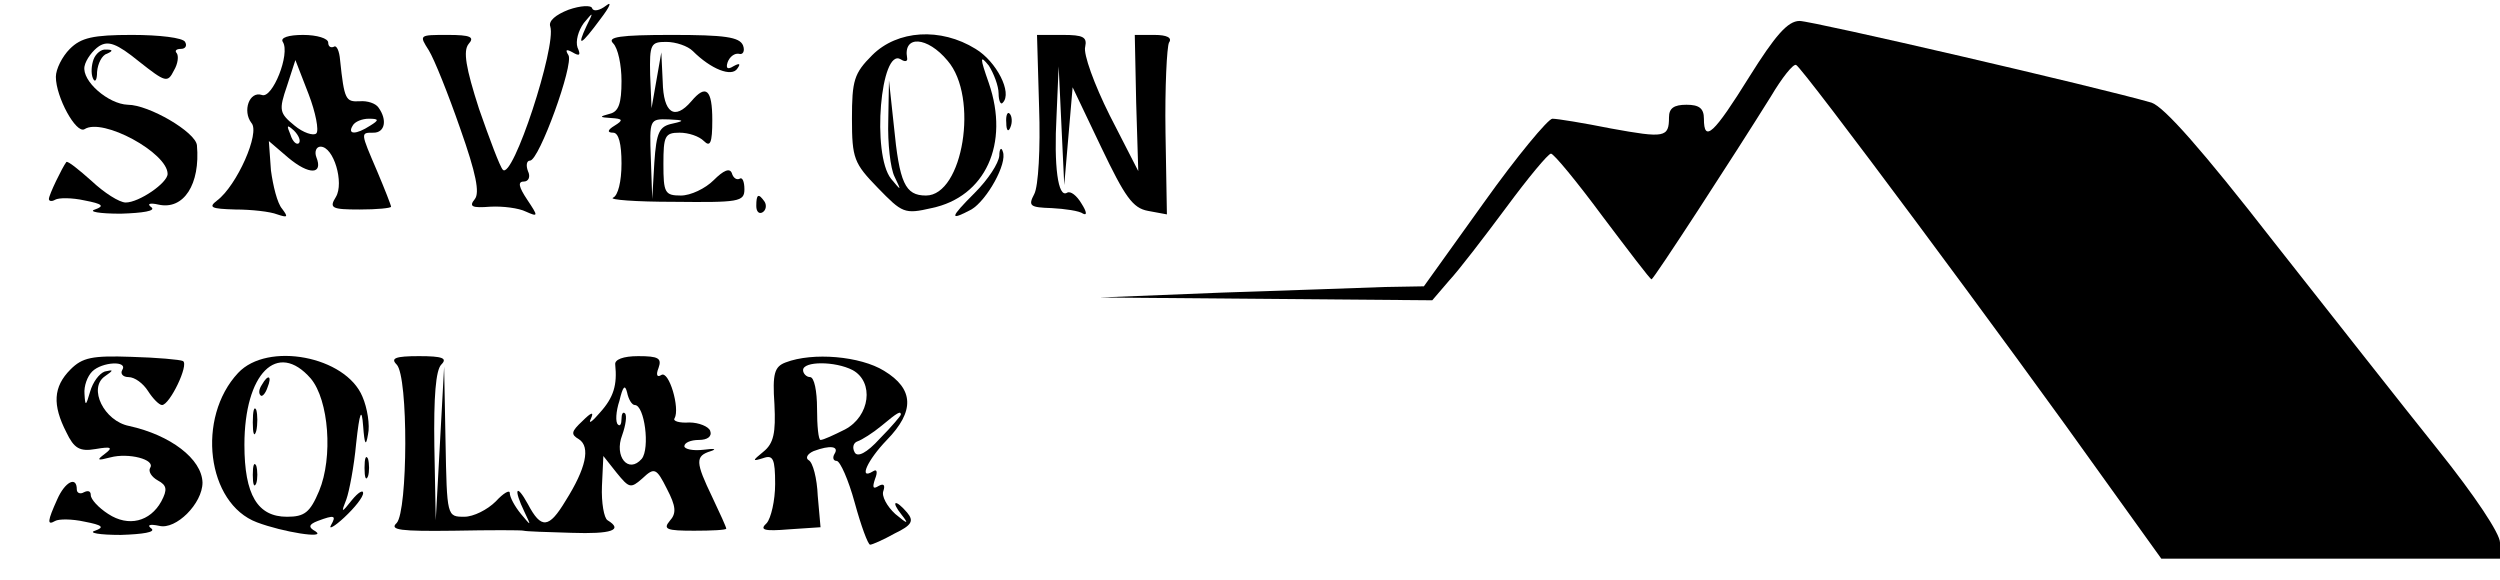
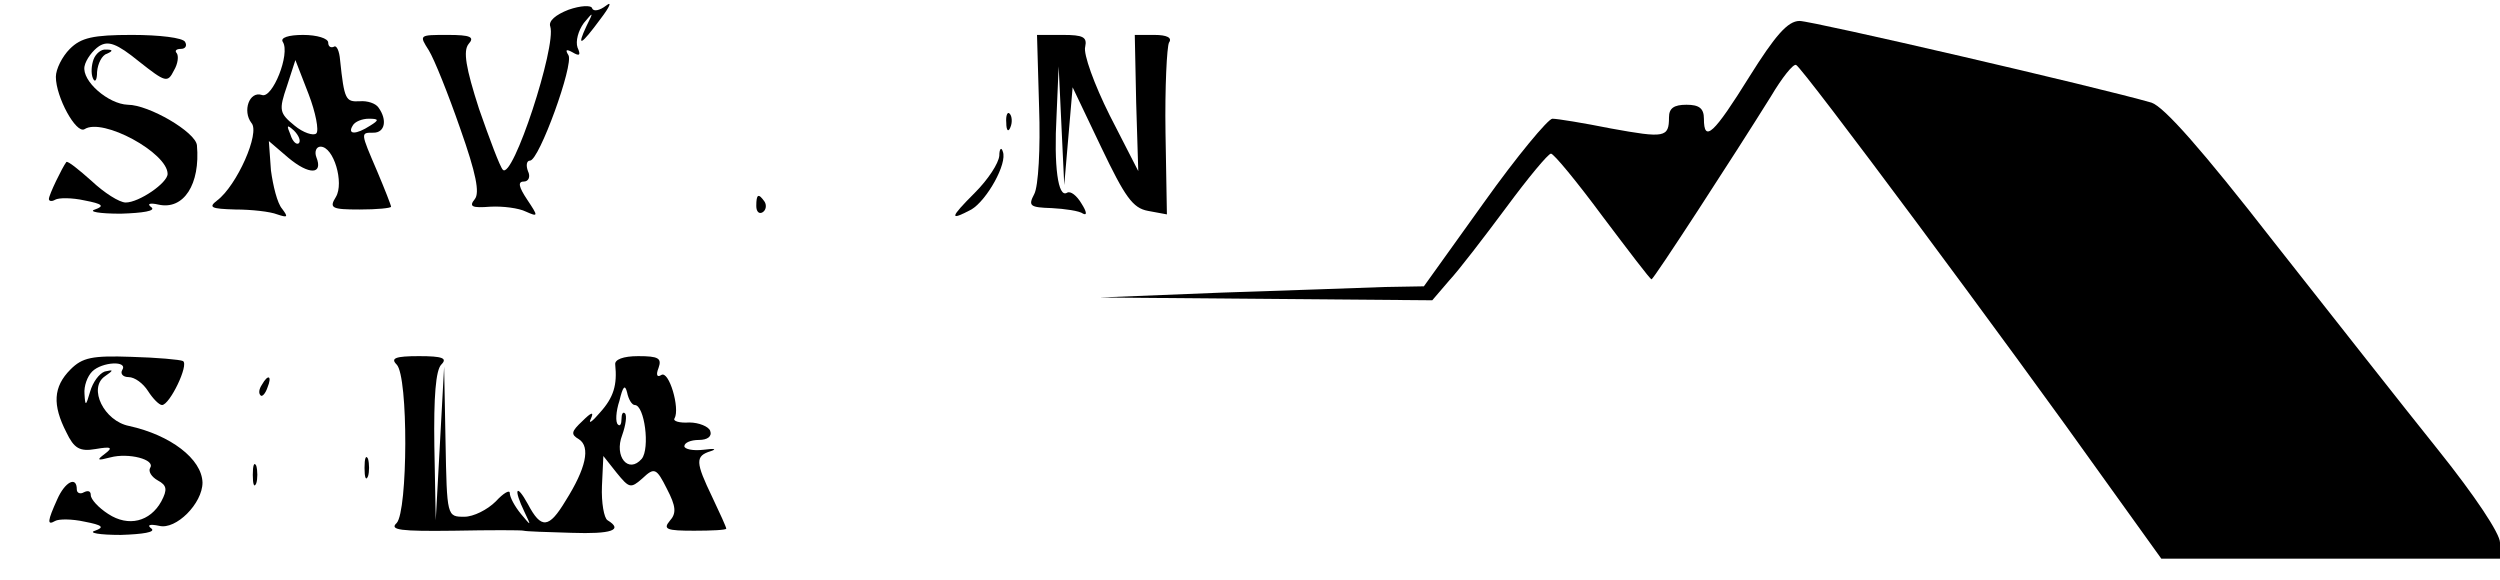
<svg xmlns="http://www.w3.org/2000/svg" version="1.0" width="358pt" height="83pt" viewBox="0 0 358 83" preserveAspectRatio="xMidYMid meet">
  <g transform="translate(0,83) scale(0.1,-0.1)" fill="#000000" stroke="none">
    <path d="M814 816 c-18 -7 -29 -16 -26 -24 9 -28 -54 -221 -68 -205 -4 4 -19 44 -34 87 -19 59 -23 83 -15 93 9 10 3 13 -30 13 -41 0 -41 0 -27 -22 8 -13 28 -63 45 -112 23 -65 28 -92 21 -101 -9 -11 -4 -13 22 -11 18 1 41 -2 51 -7 18 -8 18 -7 2 17 -12 18 -14 26 -5 26 7 0 10 7 6 15 -3 8 -2 15 3 15 13 0 63 138 55 151 -5 8 -3 9 6 4 10 -6 12 -4 7 7 -3 9 1 24 9 35 14 17 14 16 4 -4 -15 -32 -8 -28 20 10 13 17 17 26 8 19 -9 -7 -18 -9 -20 -4 -1 5 -17 4 -34 -2z" />
    <path d="M2505 720 c-51 -82 -65 -95 -65 -60 0 15 -7 20 -25 20 -18 0 -25 -5 -25 -18 0 -29 -6 -30 -83 -16 -40 8 -77 14 -84 14 -6 0 -51 -54 -98 -120 l-86 -120 -57 -1 c-31 -1 -136 -5 -232 -8 l-175 -7 238 -2 238 -2 24 28 c14 15 50 62 82 105 31 42 60 77 64 77 4 0 37 -40 74 -90 37 -49 68 -90 70 -90 3 0 118 177 171 262 16 27 32 47 36 45 8 -2 304 -400 444 -597 l79 -110 243 0 242 0 0 23 c0 13 -36 67 -88 132 -49 61 -155 196 -237 300 -102 131 -156 192 -174 198 -76 22 -486 117 -504 117 -17 0 -35 -21 -72 -80z" />
    <path d="M100 760 c-11 -11 -20 -29 -20 -40 0 -29 29 -82 41 -75 26 17 119 -34 119 -64 0 -13 -41 -41 -60 -41 -9 0 -31 14 -49 31 -18 16 -34 29 -36 27 -6 -8 -25 -47 -25 -53 0 -3 4 -4 9 -1 5 3 24 3 42 -1 26 -5 29 -8 15 -13 -10 -3 6 -6 37 -6 32 1 50 4 44 9 -7 5 -3 7 10 4 36 -8 60 29 55 85 -2 19 -69 58 -99 58 -28 1 -66 34 -62 55 2 10 12 23 21 29 13 8 25 4 57 -22 38 -30 41 -31 50 -13 6 10 7 21 4 25 -3 3 -1 6 6 6 7 0 9 5 6 10 -3 6 -37 10 -76 10 -56 0 -73 -4 -89 -20z" />
    <path d="M405 770 c11 -17 -15 -82 -30 -76 -18 6 -28 -23 -15 -40 13 -14 -21 -90 -49 -111 -13 -10 -9 -12 26 -13 23 0 50 -3 60 -7 15 -5 16 -4 7 8 -7 8 -13 33 -16 55 l-3 42 28 -24 c30 -25 50 -24 40 1 -3 8 0 15 6 15 19 0 34 -52 22 -72 -10 -16 -6 -18 34 -18 25 0 45 2 45 4 0 2 -9 25 -20 51 -24 56 -24 55 -5 55 16 0 20 18 7 36 -4 6 -16 10 -27 9 -20 -1 -22 2 -28 59 -1 13 -5 22 -9 19 -5 -2 -8 1 -8 6 0 6 -16 11 -36 11 -21 0 -33 -4 -29 -10z m48 -131 c-4 -4 -19 1 -31 11 -22 18 -23 22 -11 57 l12 37 19 -49 c10 -26 15 -52 11 -56z m77 11 c-20 -13 -33 -13 -25 0 3 6 14 10 23 10 15 0 15 -2 2 -10z m-102 -25 c-3 -3 -9 2 -12 12 -6 14 -5 15 5 6 7 -7 10 -15 7 -18z" />
-     <path d="M878 768 c7 -7 12 -31 12 -54 0 -32 -4 -44 -17 -47 -15 -4 -15 -5 2 -6 17 -1 18 -3 5 -11 -10 -6 -11 -10 -2 -10 8 0 12 -16 12 -44 0 -26 -5 -46 -12 -49 -7 -3 32 -6 87 -6 93 -1 101 0 101 18 0 11 -3 18 -7 15 -4 -2 -9 1 -11 8 -3 8 -12 4 -26 -10 -12 -12 -33 -22 -47 -22 -23 0 -25 4 -25 45 0 40 2 45 23 45 13 0 28 -5 35 -12 9 -9 12 -3 12 30 0 44 -9 52 -30 27 -24 -28 -40 -17 -41 28 l-2 42 -7 -40 -7 -40 -2 48 c-1 44 1 47 23 47 14 0 31 -6 38 -13 26 -26 56 -38 64 -25 5 7 3 8 -6 3 -8 -5 -11 -3 -8 6 3 8 10 13 16 12 6 -2 9 4 6 12 -5 12 -26 15 -102 15 -75 0 -93 -3 -84 -12z m85 -115 c-19 -4 -23 -12 -26 -56 l-3 -52 -2 58 c-2 56 -2 57 26 56 22 -1 23 -2 5 -6z" />
-     <path d="M1249 751 c-26 -26 -29 -36 -29 -91 0 -57 3 -64 37 -99 35 -36 38 -38 77 -29 77 16 112 92 82 179 -13 37 -13 41 0 25 7 -11 14 -29 14 -40 0 -10 3 -17 6 -13 14 14 -9 59 -39 77 -50 31 -112 27 -148 -9z m108 -8 c45 -52 22 -193 -31 -193 -30 0 -38 18 -46 100 l-7 65 -1 -58 c-1 -32 3 -68 9 -80 10 -21 10 -21 -5 -3 -28 35 -15 189 14 171 6 -4 10 -3 9 2 -6 33 29 31 58 -4z" />
    <path d="M1488 676 c2 -58 -1 -113 -7 -124 -9 -17 -6 -19 25 -20 19 -1 40 -4 45 -8 6 -3 5 3 -2 14 -7 12 -16 19 -21 16 -13 -8 -19 38 -15 111 l3 70 4 -85 4 -85 6 70 6 70 41 -86 c34 -71 45 -87 67 -91 l27 -5 -2 117 c-1 65 2 123 5 129 5 7 -3 11 -21 11 l-28 0 2 -97 3 -98 -41 80 c-22 44 -38 88 -35 98 3 14 -3 17 -32 17 l-37 0 3 -104z" />
    <path d="M134 745 c-3 -8 -4 -20 -1 -27 3 -7 6 -3 6 9 1 12 7 24 14 26 9 4 9 6 -1 6 -7 1 -15 -6 -18 -14z" />
    <path d="M1441 654 c0 -11 3 -14 6 -6 3 7 2 16 -1 19 -3 4 -6 -2 -5 -13z" />
    <path d="M1431 607 c-1 -11 -16 -34 -35 -53 -36 -36 -37 -41 -5 -24 22 13 52 66 45 83 -2 7 -5 4 -5 -6z" />
    <path d="M1083 535 c0 -8 4 -12 9 -9 5 3 6 10 3 15 -9 13 -12 11 -12 -6z" />
    <path d="M101 301 c-25 -25 -26 -51 -6 -90 11 -23 19 -28 42 -24 23 4 25 2 13 -7 -12 -9 -11 -10 8 -5 26 7 65 -3 57 -15 -3 -5 2 -13 11 -18 13 -7 14 -13 5 -30 -16 -29 -47 -37 -76 -18 -14 9 -25 21 -25 27 0 6 -4 7 -10 4 -5 -3 -10 -1 -10 4 0 20 -17 11 -28 -14 -14 -31 -15 -38 -3 -31 5 3 24 3 42 -1 26 -5 29 -8 15 -13 -10 -3 6 -6 37 -6 32 1 50 4 44 9 -7 5 -3 7 11 4 24 -6 62 32 62 62 -1 34 -46 68 -105 81 -36 7 -59 54 -35 71 13 9 13 10 0 7 -8 -3 -17 -15 -21 -29 -6 -21 -7 -21 -8 -3 -1 11 4 25 11 32 14 14 52 16 43 2 -3 -5 1 -10 9 -10 9 0 21 -9 28 -20 7 -11 16 -20 20 -20 11 0 39 58 30 63 -4 2 -37 5 -74 6 -56 2 -70 -1 -87 -18z" />
-     <path d="M341 296 c-60 -64 -45 -187 27 -214 37 -14 100 -24 84 -13 -11 6 -10 10 3 15 24 9 27 8 19 -6 -4 -7 5 -2 19 11 15 14 27 29 27 35 0 5 -7 1 -16 -10 -15 -19 -16 -19 -8 1 4 11 11 47 14 80 5 46 8 52 10 25 2 -27 4 -30 7 -12 3 13 -1 38 -8 54 -24 58 -136 79 -178 34z m104 -8 c26 -31 32 -113 12 -161 -13 -31 -21 -37 -46 -37 -42 0 -61 31 -61 103 0 102 47 150 95 95z" />
    <path d="M375 279 c-4 -6 -5 -12 -2 -15 2 -3 7 2 10 11 7 17 1 20 -8 4z" />
-     <path d="M362 225 c0 -16 2 -22 5 -12 2 9 2 23 0 30 -3 6 -5 -1 -5 -18z" />
    <path d="M362 150 c0 -14 2 -19 5 -12 2 6 2 18 0 25 -3 6 -5 1 -5 -13z" />
    <path d="M568 308 c17 -17 16 -210 0 -227 -11 -10 6 -12 82 -11 52 1 97 1 100 0 3 -1 33 -2 68 -3 58 -2 75 4 52 18 -5 3 -9 25 -8 49 l2 43 19 -24 c18 -22 20 -23 37 -8 17 16 20 15 35 -15 13 -25 14 -35 4 -46 -10 -12 -4 -14 35 -14 25 0 46 1 46 3 0 2 -9 22 -20 45 -24 50 -25 59 -2 66 9 3 5 4 -10 2 -16 -2 -28 1 -28 5 0 5 9 9 21 9 12 0 19 5 16 13 -2 6 -16 12 -30 12 -14 -1 -24 2 -21 6 8 14 -8 69 -19 62 -6 -4 -8 0 -4 10 5 14 0 17 -29 17 -22 0 -34 -5 -33 -12 3 -29 -2 -47 -22 -69 -11 -13 -17 -17 -13 -9 5 11 1 10 -12 -3 -16 -15 -17 -19 -5 -26 17 -11 10 -42 -19 -88 -24 -40 -35 -41 -54 -5 -17 31 -21 22 -5 -11 10 -21 10 -21 -5 -3 -9 11 -16 24 -16 30 0 5 -9 0 -20 -12 -12 -12 -32 -22 -45 -22 -25 0 -25 0 -27 108 l-2 107 -6 -110 -6 -110 -2 106 c-1 71 2 109 10 117 9 9 2 12 -32 12 -34 0 -41 -3 -32 -12z m341 -58 c14 0 22 -62 10 -77 -19 -22 -40 3 -28 34 5 14 7 28 4 31 -3 3 -5 -1 -5 -8 0 -7 -2 -11 -5 -8 -4 3 -3 19 2 34 5 21 8 24 11 12 2 -10 7 -18 11 -18z" />
-     <path d="M1125 311 c-16 -6 -19 -16 -16 -60 2 -41 -1 -56 -16 -68 -16 -13 -16 -14 0 -9 14 5 17 -1 17 -37 0 -24 -6 -49 -12 -56 -11 -10 -4 -12 32 -9 l45 3 -4 45 c-1 25 -7 48 -13 51 -5 3 -2 9 7 13 24 9 37 7 30 -4 -3 -5 -2 -10 3 -10 5 0 17 -27 26 -60 9 -33 19 -60 22 -60 3 0 19 7 35 16 25 12 28 18 18 30 -17 20 -24 17 -8 -3 11 -14 9 -14 -9 1 -12 11 -20 26 -17 33 3 9 0 11 -7 7 -8 -5 -9 -2 -5 10 4 10 3 15 -3 11 -21 -13 -8 16 20 45 40 41 39 73 -4 99 -34 21 -102 27 -141 12z m96 -11 c31 -17 25 -66 -11 -85 -16 -8 -31 -15 -35 -15 -3 0 -5 20 -5 45 0 25 -4 45 -10 45 -5 0 -10 5 -10 10 0 13 46 13 71 0z m69 -64 c0 -1 -13 -17 -30 -34 -19 -21 -32 -27 -36 -20 -4 7 -2 14 4 16 6 2 22 12 34 22 24 20 28 22 28 16z" />
    <path d="M522 160 c0 -14 2 -19 5 -12 2 6 2 18 0 25 -3 6 -5 1 -5 -13z" />
  </g>
</svg>